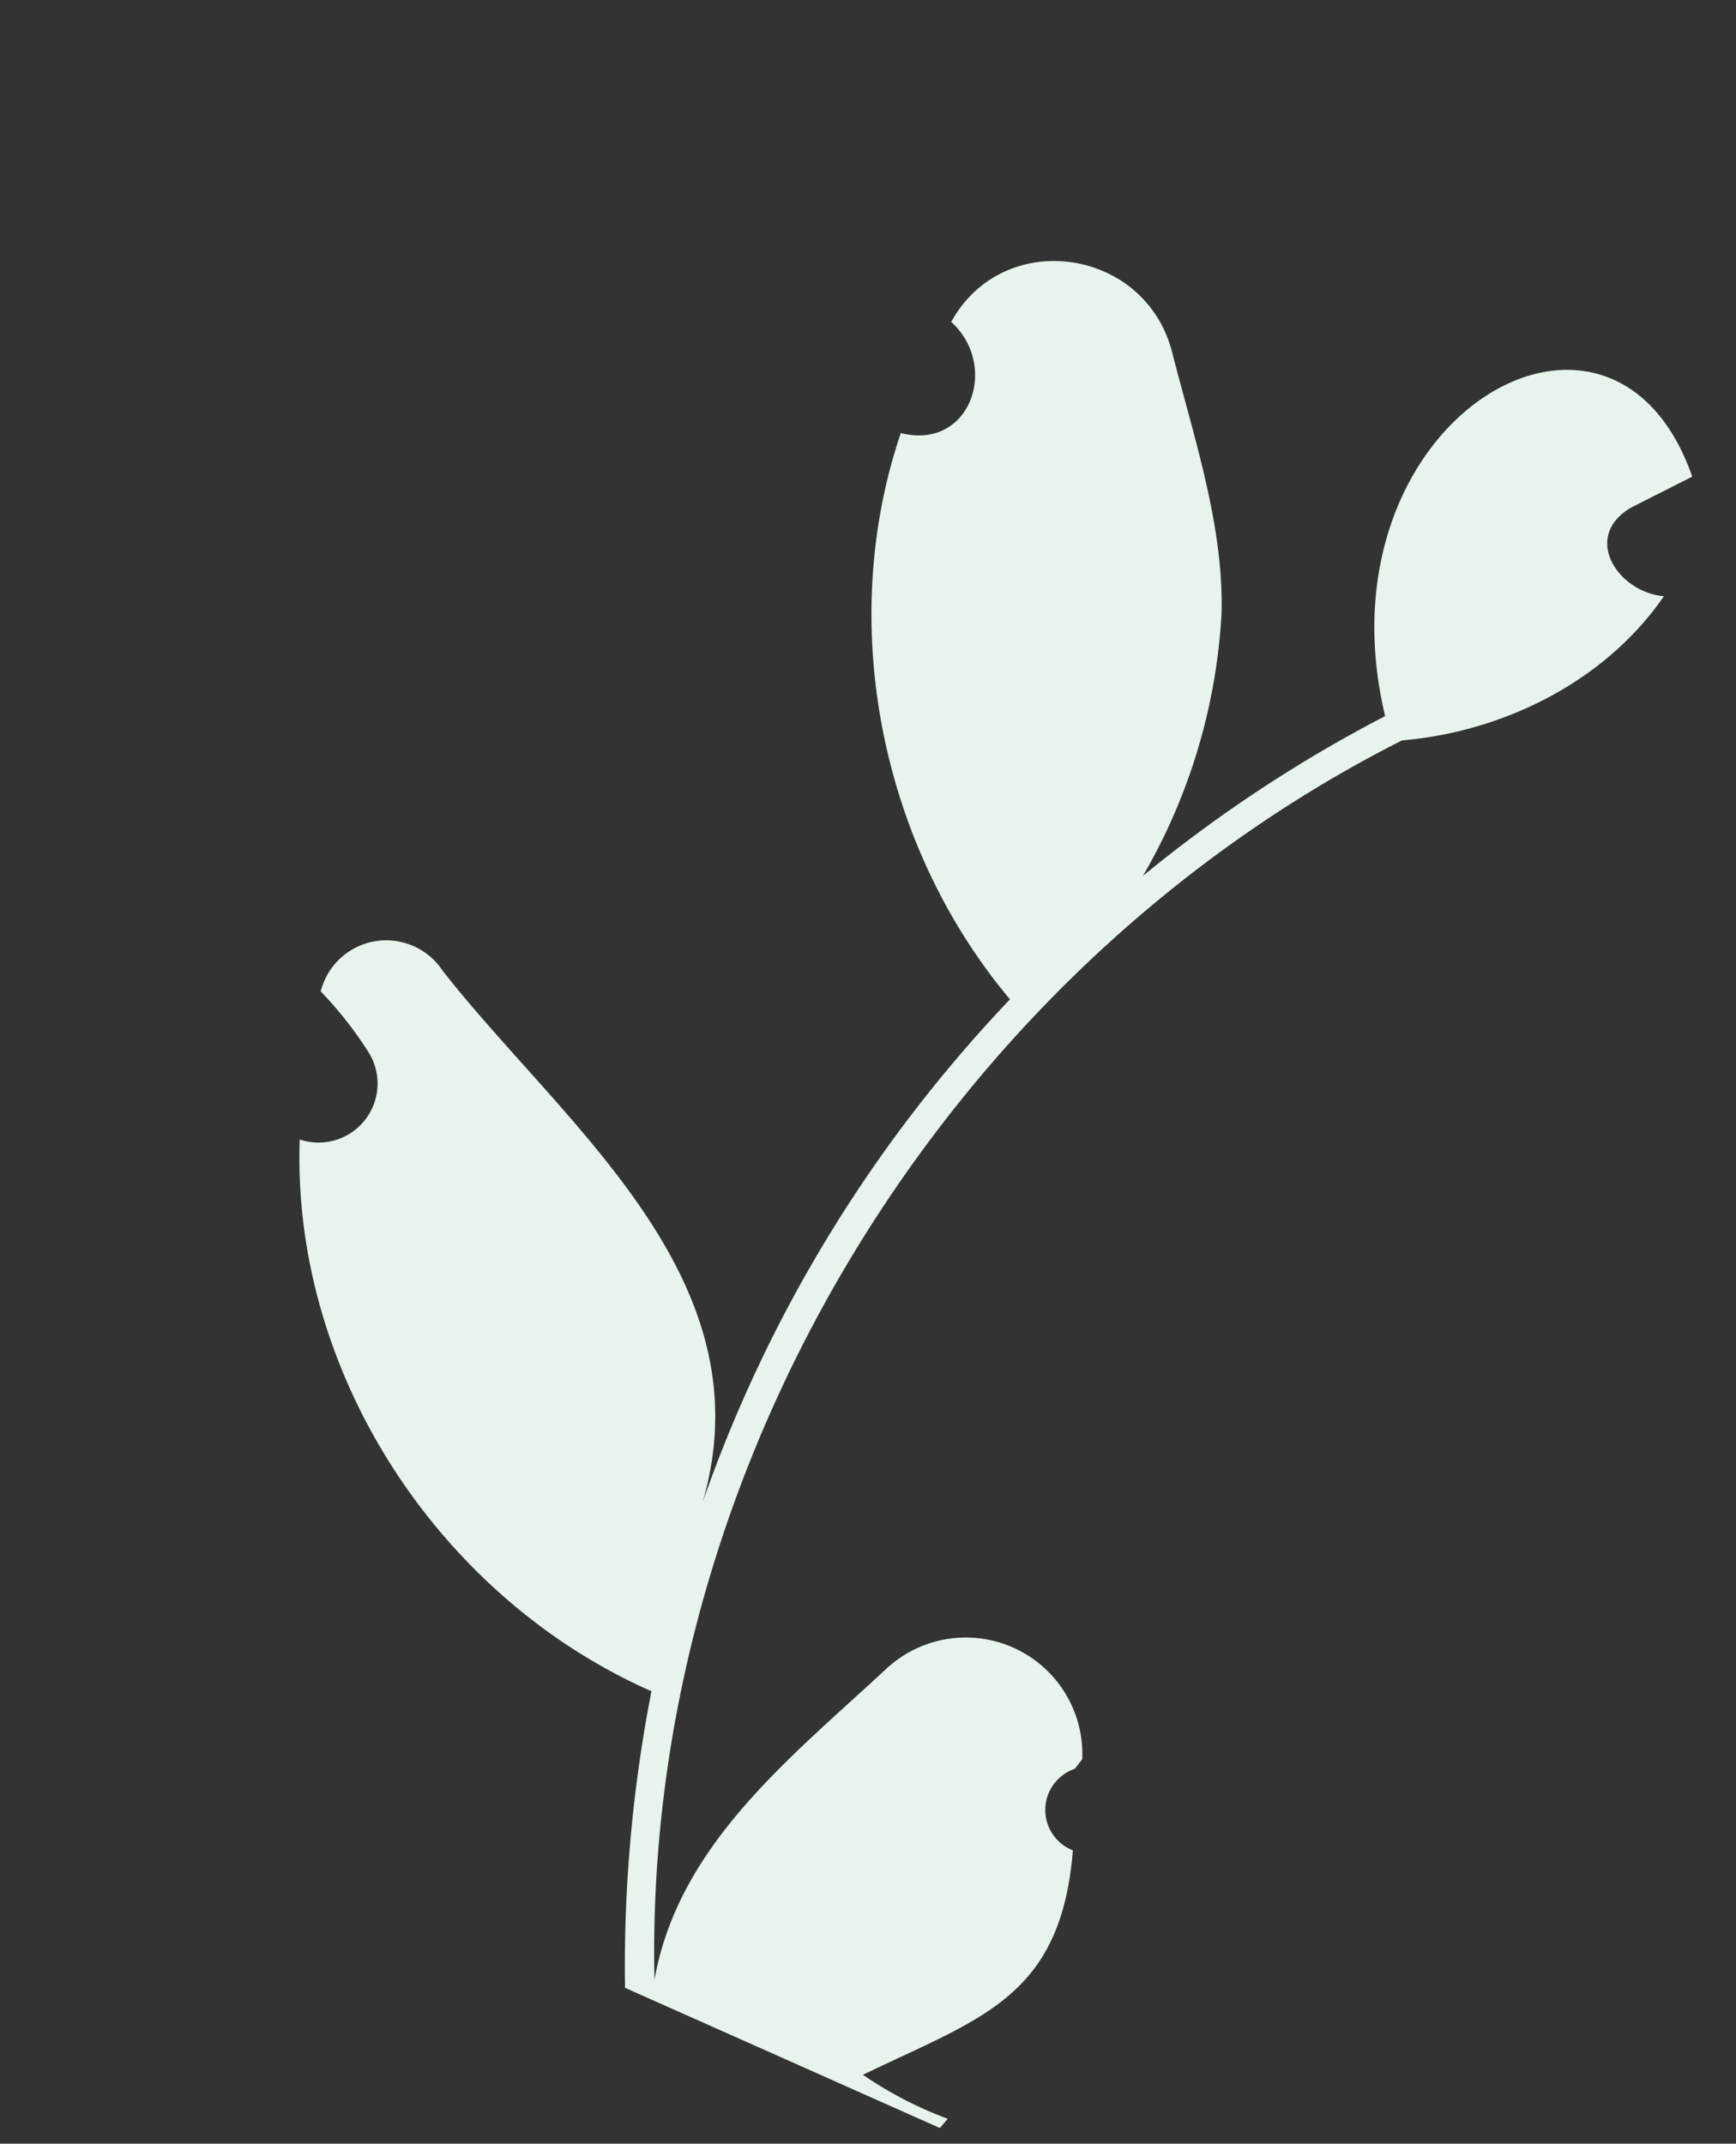
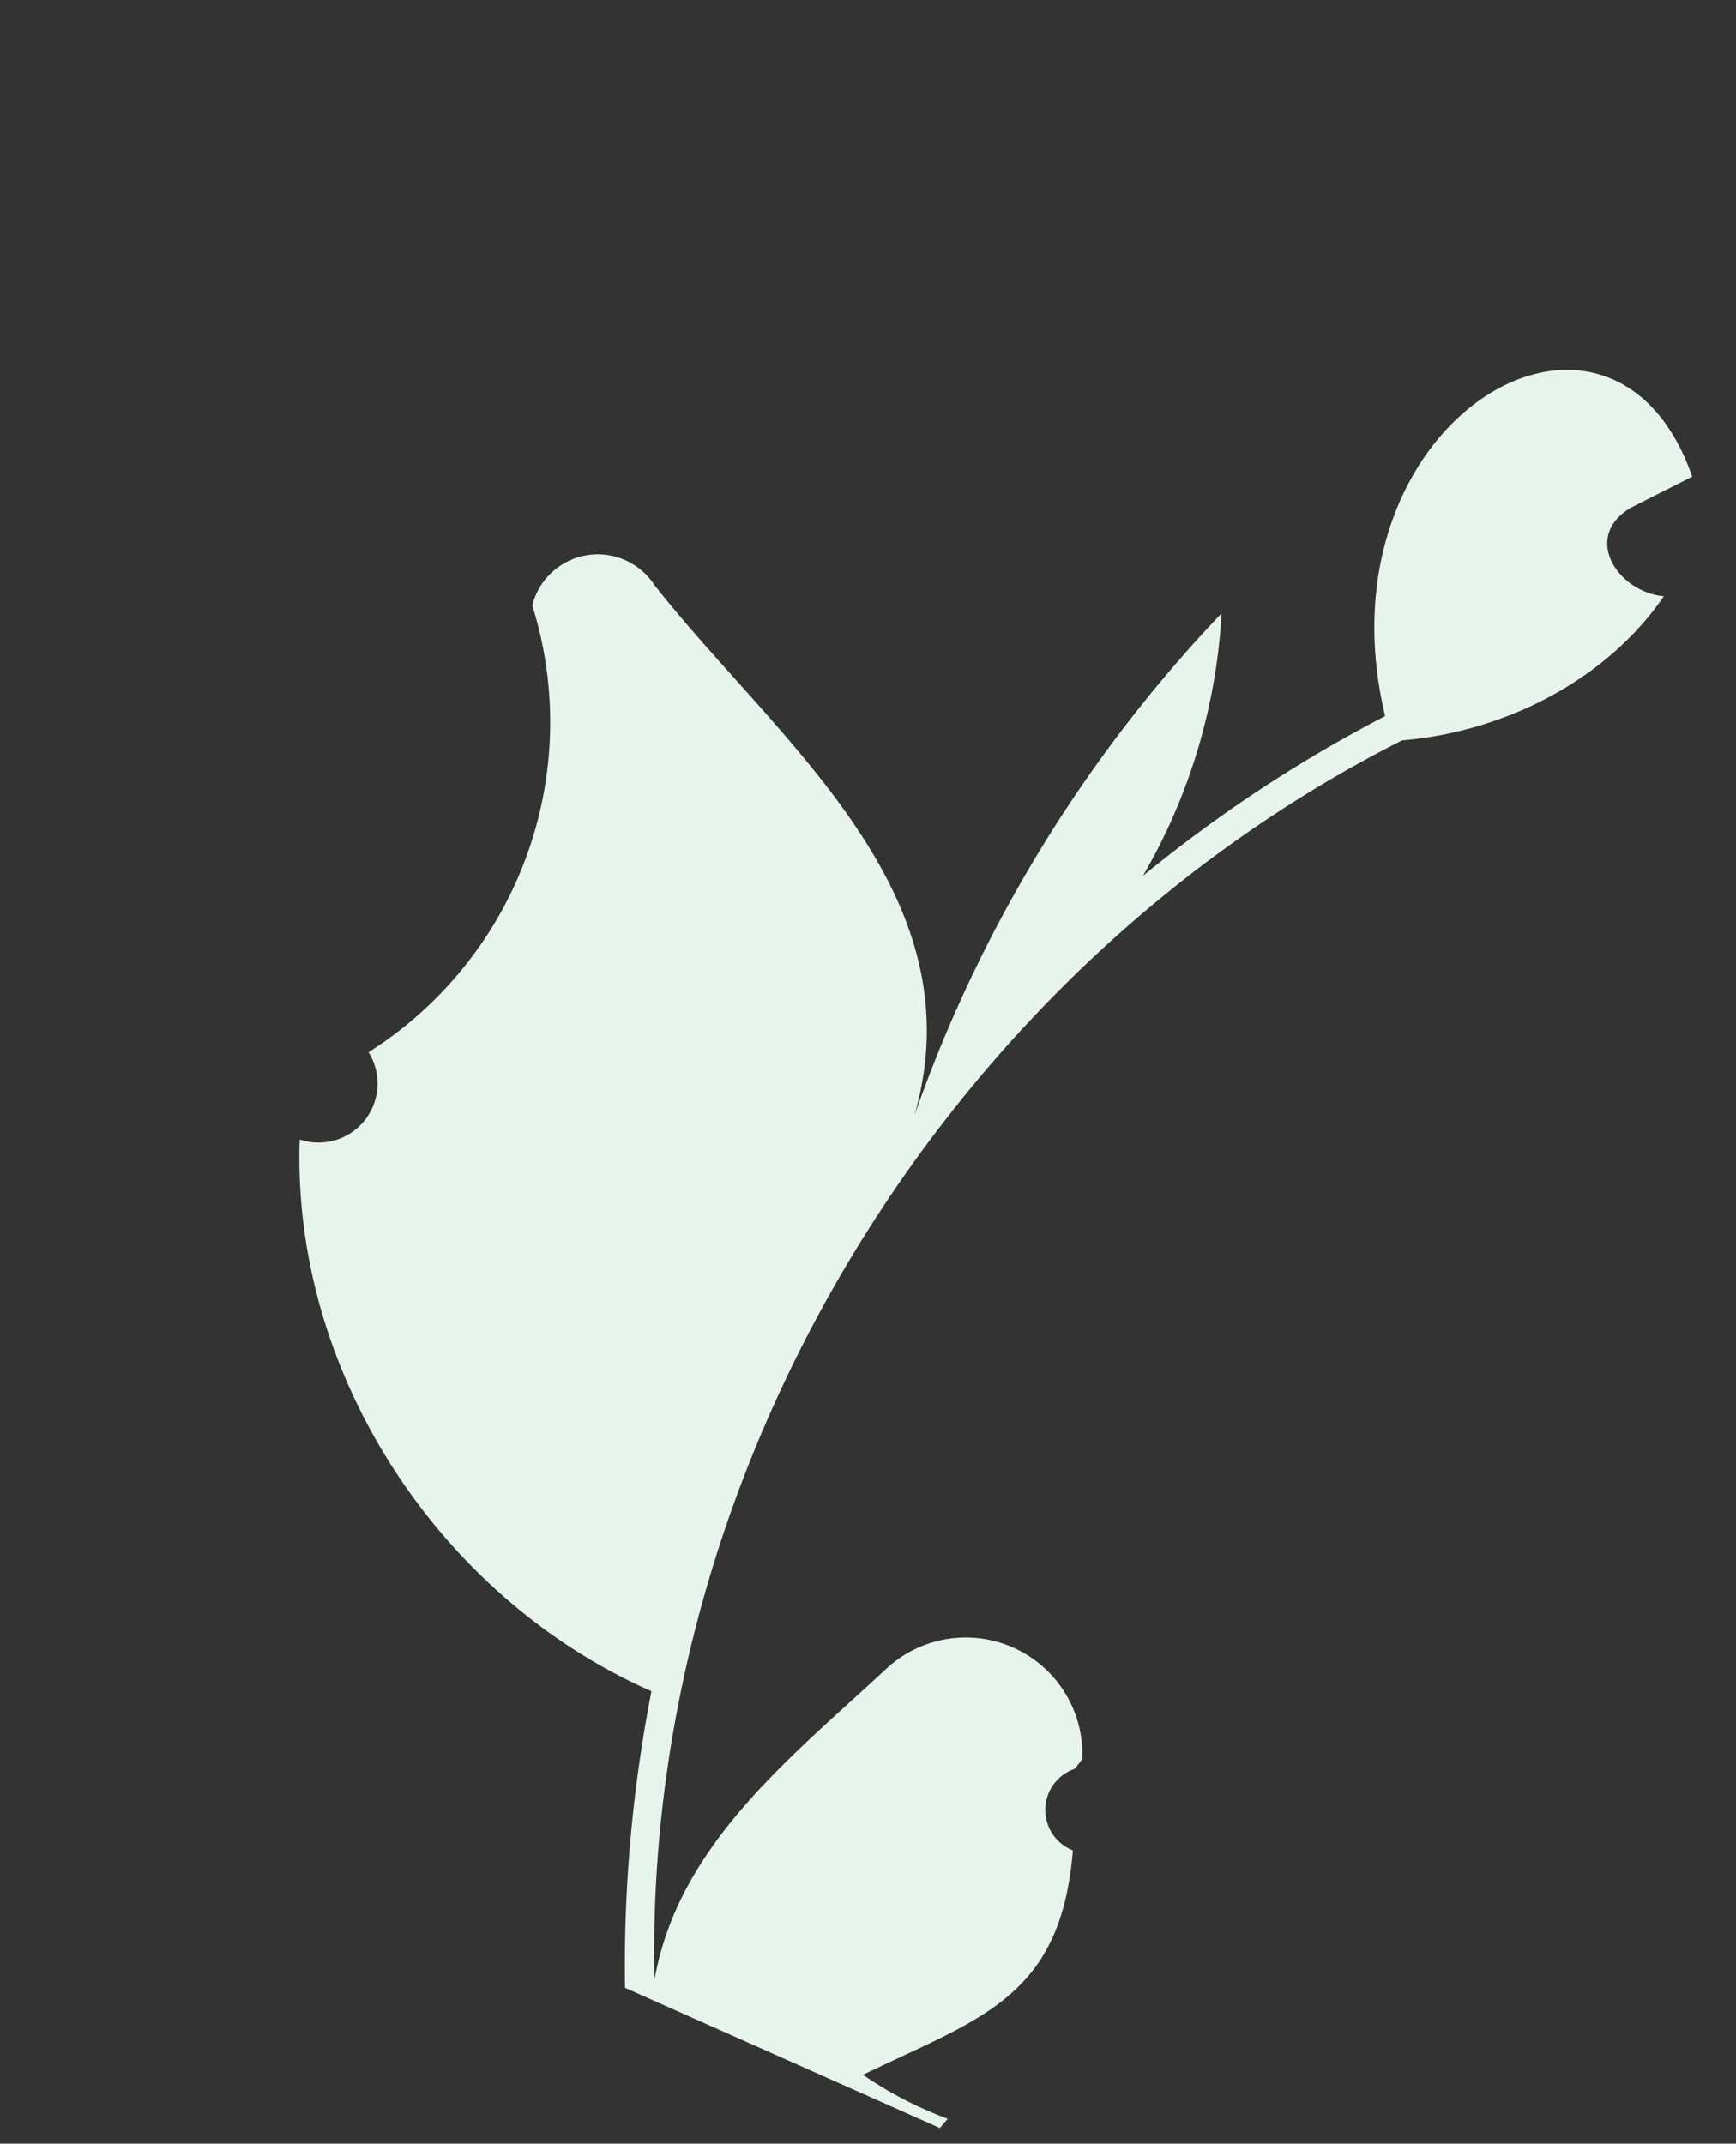
<svg xmlns="http://www.w3.org/2000/svg" width="496.848" height="613.411" viewBox="0 0 496.848 613.411">
  <rect x="0" y="0" width="496.848" height="613.411" fill="#333333" stroke="none" />
-   <path id="Path_242" data-name="Path 242" d="M8.558,88.061a12.421,12.421,0,0,1,9,21.528c-.314,1.245-.538,2.139-.851,3.384a33.37,33.37,0,0,0,61.865.584C93.293,79.1,112.344,43.431,102.87,5.48c62.583,132.638,41.3,297.626-51.189,411.057C26.115,430.62,5.394,455.641,0,484.694c12.652-4.287,28.427,6,18.914,19.332-4.124,5.094-8.287,10.147-12.41,15.241,48.062,51.186,105.327-29.26,52.425-98.345a398.233,398.233,0,0,0,44.726-69.959,167.438,167.438,0,0,0,10,77.772c9.568,23.082,27.5,42.522,43.295,62.477,19.2,24.314,58.723,13.1,61.307-17.758-17.721-5.825-20.023-31.423.248-34.927-5.31-57.4-42.809-110.149-94.457-135.322a399.777,399.777,0,0,0,21.847-167.1c9.117,66.172,80.148,82.23,129.8,108.531a19.339,19.339,0,0,0,29.494-19.589A111.719,111.719,0,0,1,285.6,214.713a16.883,16.883,0,0,1,7.842-30.819C268.417,121.957,203.716,80.365,137.264,80.6A411.013,411.013,0,0,0,109.655,0H11.029c-.354,1.1-.672,2.227-.99,3.323A112.059,112.059,0,0,1,37.33,4.949C13.177,33.546-5.5,48.136,8.555,88.059Z" transform="translate(279.057 613.411) rotate(-156)" fill="#e6f4eb" />
+   <path id="Path_242" data-name="Path 242" d="M8.558,88.061a12.421,12.421,0,0,1,9,21.528c-.314,1.245-.538,2.139-.851,3.384a33.37,33.37,0,0,0,61.865.584C93.293,79.1,112.344,43.431,102.87,5.48c62.583,132.638,41.3,297.626-51.189,411.057C26.115,430.62,5.394,455.641,0,484.694c12.652-4.287,28.427,6,18.914,19.332-4.124,5.094-8.287,10.147-12.41,15.241,48.062,51.186,105.327-29.26,52.425-98.345a398.233,398.233,0,0,0,44.726-69.959,167.438,167.438,0,0,0,10,77.772a399.777,399.777,0,0,0,21.847-167.1c9.117,66.172,80.148,82.23,129.8,108.531a19.339,19.339,0,0,0,29.494-19.589A111.719,111.719,0,0,1,285.6,214.713a16.883,16.883,0,0,1,7.842-30.819C268.417,121.957,203.716,80.365,137.264,80.6A411.013,411.013,0,0,0,109.655,0H11.029c-.354,1.1-.672,2.227-.99,3.323A112.059,112.059,0,0,1,37.33,4.949C13.177,33.546-5.5,48.136,8.555,88.059Z" transform="translate(279.057 613.411) rotate(-156)" fill="#e6f4eb" />
</svg>